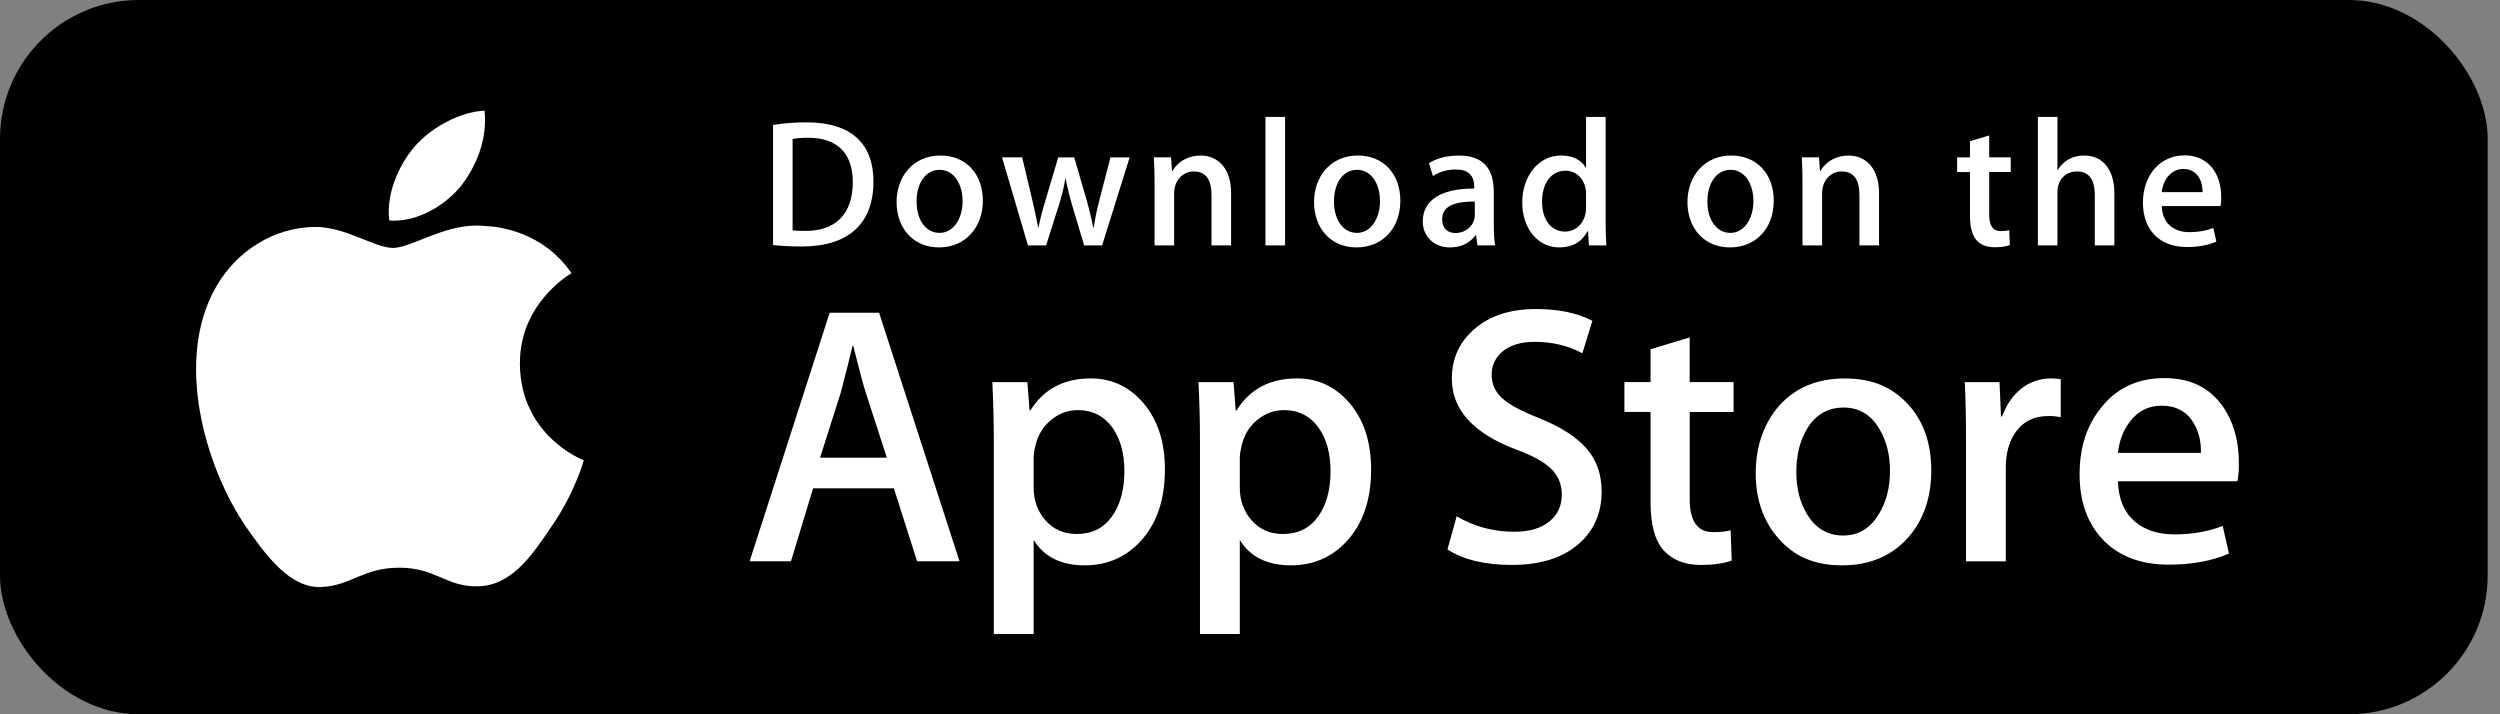
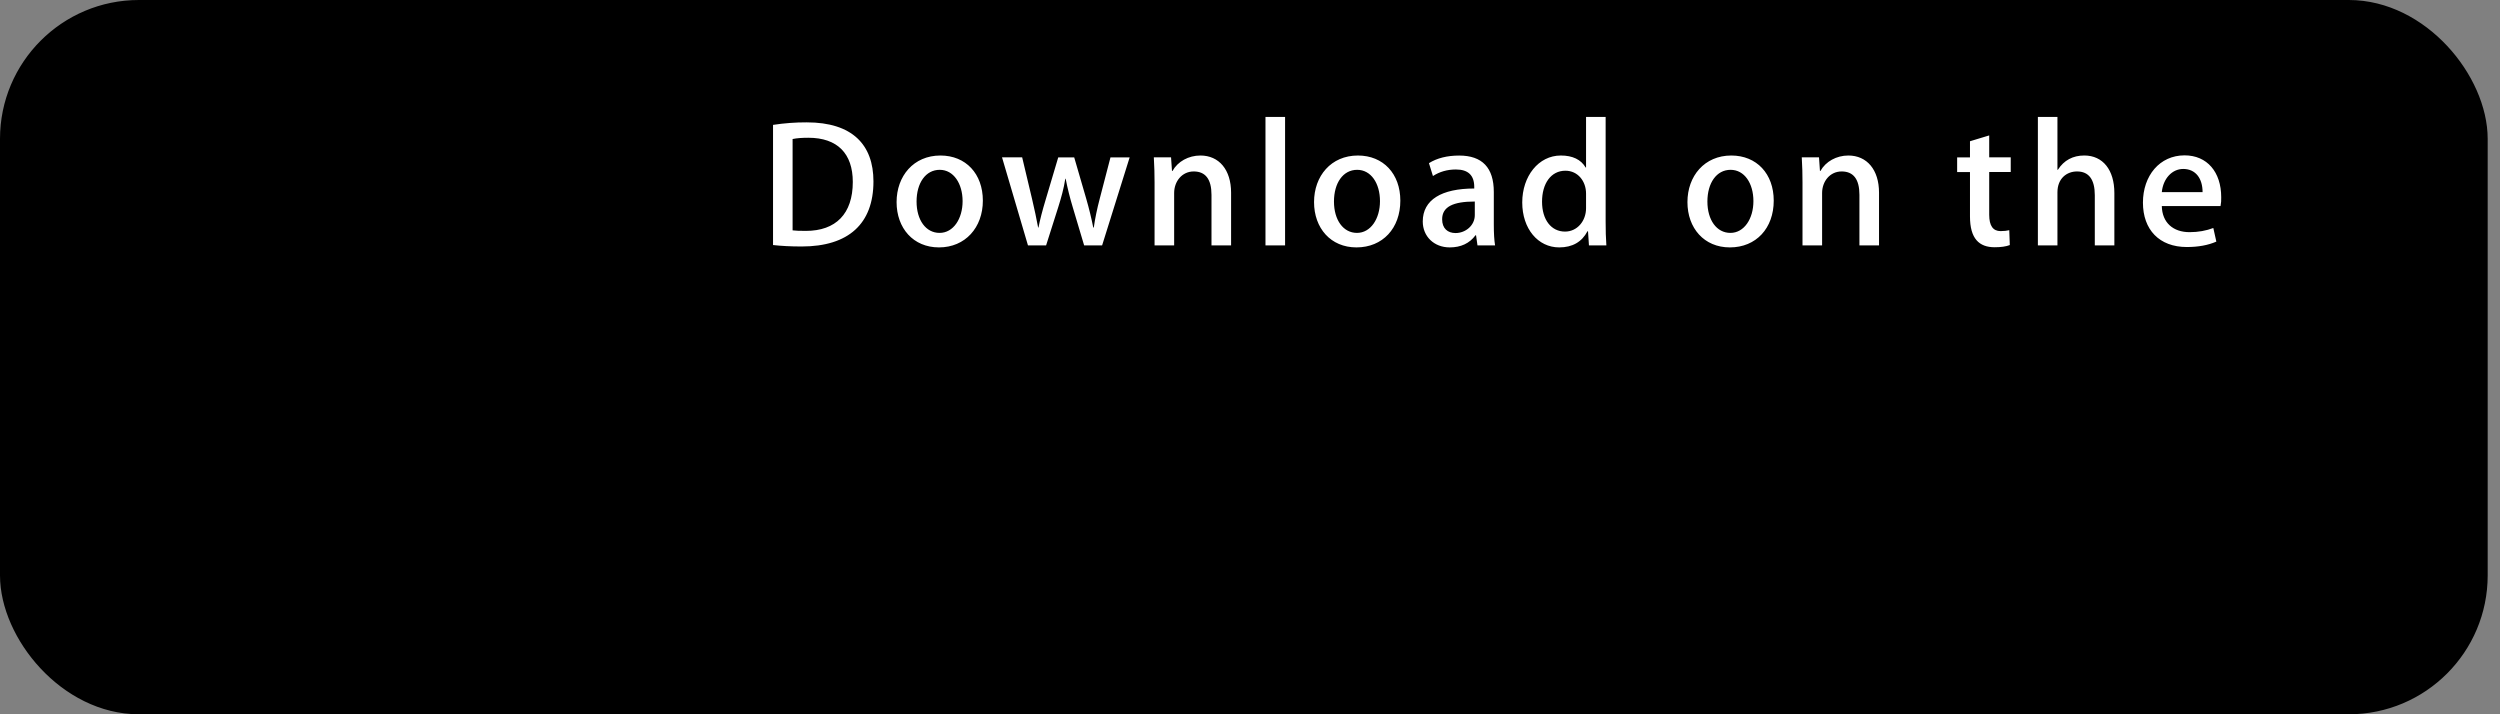
<svg xmlns="http://www.w3.org/2000/svg" width="126" height="36" viewBox="0 0 126 36" fill="none">
  <rect x="0" y="0" width="126" height="36" fill="#808080" stroke="none" />
  <rect x="0.5" y="0.5" width="124.379" height="35" rx="6.5" fill="black" stroke="black" />
-   <path d="M26.204 18.346C26.177 15.312 28.688 13.837 28.803 13.768C27.381 11.694 25.175 11.411 24.401 11.388C22.549 11.192 20.753 12.495 19.81 12.495C18.866 12.495 17.395 11.406 15.829 11.439C13.815 11.47 11.93 12.636 10.896 14.447C8.763 18.14 10.353 23.565 12.397 26.55C13.42 28.013 14.614 29.643 16.178 29.587C17.708 29.524 18.279 28.612 20.126 28.612C21.973 28.612 22.491 29.587 24.086 29.55C25.728 29.524 26.762 28.081 27.748 26.606C28.929 24.932 29.404 23.281 29.422 23.197C29.384 23.184 26.235 21.982 26.202 18.346H26.204ZM23.191 9.425C24.014 8.396 24.576 6.997 24.42 5.576C23.229 5.628 21.74 6.399 20.882 7.406C20.123 8.293 19.446 9.746 19.62 11.113C20.957 11.212 22.331 10.439 23.189 9.426L23.191 9.425Z" fill="white" />
-   <path d="M48.359 28.289H46.222L45.051 24.611H40.98L39.864 28.289H37.781L41.815 15.763H44.307L48.359 28.289ZM44.697 23.067L43.637 19.796C43.525 19.462 43.314 18.676 43.005 17.436H42.967C42.842 17.969 42.644 18.756 42.372 19.796L41.331 23.067H44.695H44.697ZM58.712 23.662C58.712 25.197 58.296 26.412 57.46 27.303C56.712 28.097 55.783 28.493 54.675 28.493C53.479 28.493 52.619 28.067 52.096 27.213V31.952H50.089V22.227C50.089 21.262 50.063 20.273 50.014 19.258H51.779L51.891 20.69H51.929C52.599 19.612 53.615 19.072 54.977 19.072C56.042 19.072 56.932 19.493 57.645 20.336C58.355 21.18 58.712 22.289 58.712 23.664V23.662ZM56.669 23.735C56.669 22.856 56.47 22.132 56.074 21.56C55.64 20.966 55.057 20.669 54.326 20.669C53.83 20.669 53.381 20.834 52.979 21.162C52.576 21.492 52.311 21.921 52.188 22.453C52.133 22.653 52.102 22.857 52.095 23.064V24.571C52.095 25.227 52.296 25.781 52.7 26.235C53.102 26.687 53.626 26.914 54.27 26.914C55.027 26.914 55.615 26.621 56.035 26.04C56.458 25.458 56.669 24.69 56.669 23.735ZM69.104 23.662C69.104 25.197 68.687 26.412 67.852 27.303C67.104 28.097 66.174 28.493 65.065 28.493C63.868 28.493 63.009 28.067 62.486 27.213V31.952H60.479V22.227C60.479 21.262 60.453 20.273 60.404 19.258H62.169L62.281 20.69H62.319C62.987 19.612 64.003 19.072 65.367 19.072C66.432 19.072 67.322 19.493 68.036 20.336C68.745 21.18 69.104 22.289 69.104 23.664V23.662ZM67.058 23.735C67.058 22.856 66.86 22.132 66.462 21.56C66.029 20.966 65.448 20.669 64.717 20.669C64.221 20.669 63.772 20.834 63.368 21.162C62.966 21.492 62.703 21.921 62.58 22.453C62.519 22.701 62.486 22.904 62.486 23.064V24.571C62.486 25.227 62.688 25.781 63.089 26.235C63.492 26.686 64.016 26.914 64.662 26.914C65.418 26.914 66.007 26.621 66.427 26.04C66.849 25.458 67.06 24.69 67.06 23.735H67.058ZM80.722 24.775C80.722 25.842 80.349 26.708 79.608 27.377C78.792 28.108 77.655 28.473 76.196 28.473C74.847 28.473 73.767 28.214 72.952 27.693L73.417 26.02C74.296 26.541 75.264 26.8 76.316 26.8C77.073 26.8 77.662 26.629 78.081 26.289C78.502 25.948 78.715 25.493 78.715 24.925C78.715 24.417 78.539 23.99 78.193 23.642C77.846 23.295 77.271 22.973 76.465 22.676C74.271 21.858 73.173 20.662 73.173 19.088C73.173 18.059 73.561 17.218 74.335 16.561C75.108 15.904 76.135 15.575 77.411 15.575C78.552 15.575 79.501 15.773 80.256 16.17L79.751 17.806C79.042 17.422 78.24 17.229 77.345 17.229C76.636 17.229 76.081 17.404 75.685 17.749C75.35 18.059 75.18 18.436 75.18 18.884C75.18 19.378 75.373 19.789 75.757 20.11C76.09 20.407 76.699 20.73 77.577 21.076C78.656 21.511 79.448 22.017 79.957 22.599C80.468 23.181 80.722 23.907 80.722 24.772V24.775ZM87.373 20.764H85.161V25.149C85.161 26.264 85.55 26.82 86.332 26.82C86.691 26.82 86.988 26.791 87.223 26.727L87.278 28.251C86.883 28.398 86.362 28.473 85.718 28.473C84.924 28.473 84.305 28.231 83.858 27.748C83.413 27.264 83.188 26.453 83.188 25.313V20.761H81.87V19.255H83.188V17.602L85.159 17.007V19.255H87.372V20.765L87.373 20.764ZM97.337 23.698C97.337 25.087 96.94 26.227 96.147 27.118C95.317 28.036 94.215 28.493 92.838 28.493C91.461 28.493 90.456 28.054 89.668 27.176C88.88 26.296 88.488 25.187 88.488 23.85C88.488 22.513 88.895 21.305 89.705 20.412C90.518 19.52 91.612 19.074 92.987 19.074C94.362 19.074 95.378 19.514 96.183 20.394C96.953 21.247 97.335 22.347 97.335 23.7L97.337 23.698ZM95.256 23.745C95.256 22.918 95.078 22.208 94.718 21.615C94.297 20.898 93.695 20.54 92.915 20.54C92.134 20.54 91.494 20.898 91.075 21.615C90.715 22.208 90.536 22.931 90.536 23.783C90.536 24.636 90.715 25.323 91.075 25.915C91.508 26.632 92.114 26.99 92.898 26.99C93.681 26.99 94.266 26.625 94.701 25.897C95.07 25.289 95.255 24.574 95.255 23.745H95.256ZM103.864 21.023C103.656 20.985 103.443 20.966 103.231 20.968C102.525 20.968 101.979 21.232 101.595 21.768C101.262 22.238 101.093 22.833 101.093 23.551V28.291H99.086V22.104C99.088 21.156 99.069 20.207 99.028 19.261H100.776L100.85 20.989H100.905C101.117 20.395 101.45 19.916 101.908 19.557C102.327 19.244 102.836 19.074 103.358 19.072C103.544 19.072 103.711 19.085 103.86 19.109V21.024H103.861L103.864 21.023ZM112.84 23.346C112.846 23.65 112.82 23.956 112.767 24.256H106.745C106.768 25.149 107.06 25.832 107.619 26.303C108.126 26.723 108.782 26.934 109.588 26.934C110.479 26.934 111.293 26.792 112.024 26.507L112.339 27.9C111.485 28.272 110.475 28.458 109.31 28.458C107.909 28.458 106.81 28.046 106.01 27.223C105.211 26.4 104.812 25.292 104.812 23.905C104.812 22.518 105.184 21.411 105.928 20.506C106.707 19.54 107.761 19.057 109.087 19.057C110.412 19.057 111.374 19.54 112.044 20.506C112.574 21.271 112.84 22.22 112.84 23.346ZM110.927 22.826C110.941 22.23 110.809 21.717 110.537 21.283C110.19 20.724 109.655 20.446 108.938 20.446C108.282 20.446 107.747 20.718 107.34 21.264C107.006 21.697 106.807 22.218 106.747 22.825H110.927V22.826Z" fill="white" />
  <path d="M40.404 12.423C39.846 12.423 39.363 12.396 38.961 12.35V6.294C39.523 6.208 40.091 6.164 40.661 6.167C42.962 6.167 44.022 7.298 44.022 9.144C44.022 11.273 42.77 12.423 40.404 12.423ZM40.741 6.943C40.431 6.943 40.166 6.961 39.947 7.007V11.61C40.066 11.629 40.294 11.637 40.614 11.637C42.123 11.637 42.981 10.779 42.981 9.171C42.981 7.738 42.205 6.943 40.743 6.943H40.741ZM47.325 12.469C46.028 12.469 45.188 11.5 45.188 10.185C45.188 8.871 46.046 7.838 47.399 7.838C48.678 7.838 49.536 8.76 49.536 10.113C49.536 11.466 48.651 12.469 47.325 12.469ZM47.364 8.559C46.651 8.559 46.195 9.225 46.195 10.157C46.195 11.089 46.661 11.738 47.355 11.738C48.049 11.738 48.515 11.025 48.515 10.139C48.515 9.252 48.059 8.559 47.365 8.559H47.364ZM56.935 7.93L55.546 12.369H54.641L54.066 10.442C53.923 9.97 53.804 9.491 53.709 9.008H53.691C53.619 9.493 53.481 9.977 53.335 10.442L52.723 12.369H51.81L50.502 7.93H51.517L52.019 10.041C52.138 10.544 52.238 11.018 52.321 11.466H52.34C52.412 11.092 52.531 10.626 52.705 10.051L53.335 7.932H54.14L54.743 10.005C54.889 10.508 55.008 11.001 55.1 11.467H55.127C55.191 11.011 55.291 10.527 55.429 10.005L55.968 7.932H56.937L56.935 7.93ZM62.047 12.368H61.059V9.82C61.059 9.035 60.758 8.641 60.164 8.641C59.571 8.641 59.177 9.144 59.177 9.728V12.368H58.19V9.198C58.19 8.806 58.18 8.385 58.153 7.929H59.021L59.068 8.614H59.095C59.36 8.14 59.899 7.838 60.503 7.838C61.435 7.838 62.047 8.551 62.047 9.711V12.368ZM64.768 12.368H63.78V5.893H64.768V12.368ZM68.365 12.469C67.069 12.469 66.228 11.5 66.228 10.185C66.228 8.871 67.086 7.838 68.439 7.838C69.718 7.838 70.577 8.76 70.577 10.113C70.577 11.5 69.691 12.469 68.365 12.469ZM68.401 8.559C67.688 8.559 67.232 9.225 67.232 10.157C67.232 11.089 67.7 11.738 68.391 11.738C69.082 11.738 69.551 11.025 69.551 10.139C69.551 9.235 69.096 8.559 68.401 8.559ZM74.465 12.368L74.393 11.857H74.366C74.064 12.267 73.625 12.469 73.067 12.469C72.271 12.469 71.707 11.912 71.707 11.163C71.707 10.068 72.657 9.501 74.302 9.501V9.419C74.302 8.834 73.992 8.542 73.38 8.542C72.942 8.542 72.558 8.653 72.22 8.872L72.019 8.223C72.429 7.967 72.941 7.84 73.543 7.84C74.703 7.84 75.288 8.451 75.288 9.675V11.31C75.288 11.758 75.308 12.104 75.352 12.369H74.462L74.465 12.368ZM74.33 10.157C73.234 10.157 72.684 10.422 72.684 11.052C72.684 11.518 72.968 11.746 73.361 11.746C73.863 11.746 74.33 11.364 74.33 10.842V10.157ZM80.083 12.368L80.036 11.655H80.009C79.726 12.194 79.25 12.469 78.584 12.469C77.513 12.469 76.721 11.528 76.721 10.204C76.721 8.879 77.543 7.838 78.665 7.838C79.258 7.838 79.679 8.039 79.917 8.442H79.937V5.893H80.924V11.172C80.924 11.602 80.934 12.004 80.961 12.369H80.083V12.368ZM79.937 9.756C79.937 9.134 79.526 8.604 78.897 8.604C78.166 8.604 77.719 9.253 77.719 10.165C77.719 11.078 78.183 11.672 78.877 11.672C79.498 11.672 79.937 11.133 79.937 10.494V9.755V9.756ZM87.185 12.469C85.889 12.469 85.047 11.5 85.047 10.185C85.047 8.871 85.906 7.838 87.258 7.838C88.537 7.838 89.396 8.76 89.396 10.113C89.396 11.5 88.511 12.469 87.185 12.469ZM87.222 8.559C86.51 8.559 86.053 9.225 86.053 10.157C86.053 11.089 86.519 11.738 87.212 11.738C87.904 11.738 88.372 11.025 88.372 10.139C88.373 9.235 87.917 8.559 87.222 8.559ZM94.702 12.368H93.715V9.82C93.715 9.035 93.413 8.641 92.82 8.641C92.226 8.641 91.834 9.144 91.834 9.728V12.368H90.846V9.198C90.846 8.806 90.837 8.385 90.809 7.929H91.678L91.725 8.614H91.751C92.016 8.14 92.556 7.838 93.158 7.838C94.09 7.838 94.703 8.551 94.703 9.711V12.369L94.702 12.368ZM101.341 8.67H100.256V10.825C100.256 11.374 100.446 11.648 100.83 11.648C101.004 11.648 101.15 11.63 101.267 11.602L101.294 12.351C101.103 12.425 100.847 12.461 100.529 12.461C99.752 12.461 99.287 12.032 99.287 10.909V8.671H98.64V7.932H99.287V7.119L100.256 6.825V7.93H101.341V8.671V8.67ZM106.564 12.368H105.578V9.838C105.578 9.044 105.277 8.641 104.682 8.641C104.171 8.641 103.695 8.988 103.695 9.692V12.368H102.709V5.893H103.695V8.559H103.715C104.025 8.075 104.476 7.837 105.049 7.837C105.988 7.837 106.564 8.568 106.564 9.728V12.368ZM111.915 10.386H108.955C108.973 11.226 109.53 11.701 110.354 11.701C110.792 11.701 111.195 11.627 111.551 11.491L111.704 12.177C111.285 12.36 110.79 12.45 110.215 12.45C108.827 12.45 108.004 11.573 108.004 10.214C108.004 8.854 108.846 7.83 110.103 7.83C111.238 7.83 111.949 8.67 111.949 9.94C111.956 10.09 111.943 10.241 111.915 10.388V10.386ZM111.01 9.684C111.01 8.998 110.664 8.515 110.034 8.515C109.467 8.515 109.02 9.008 108.955 9.684H111.01Z" fill="white" />
</svg>